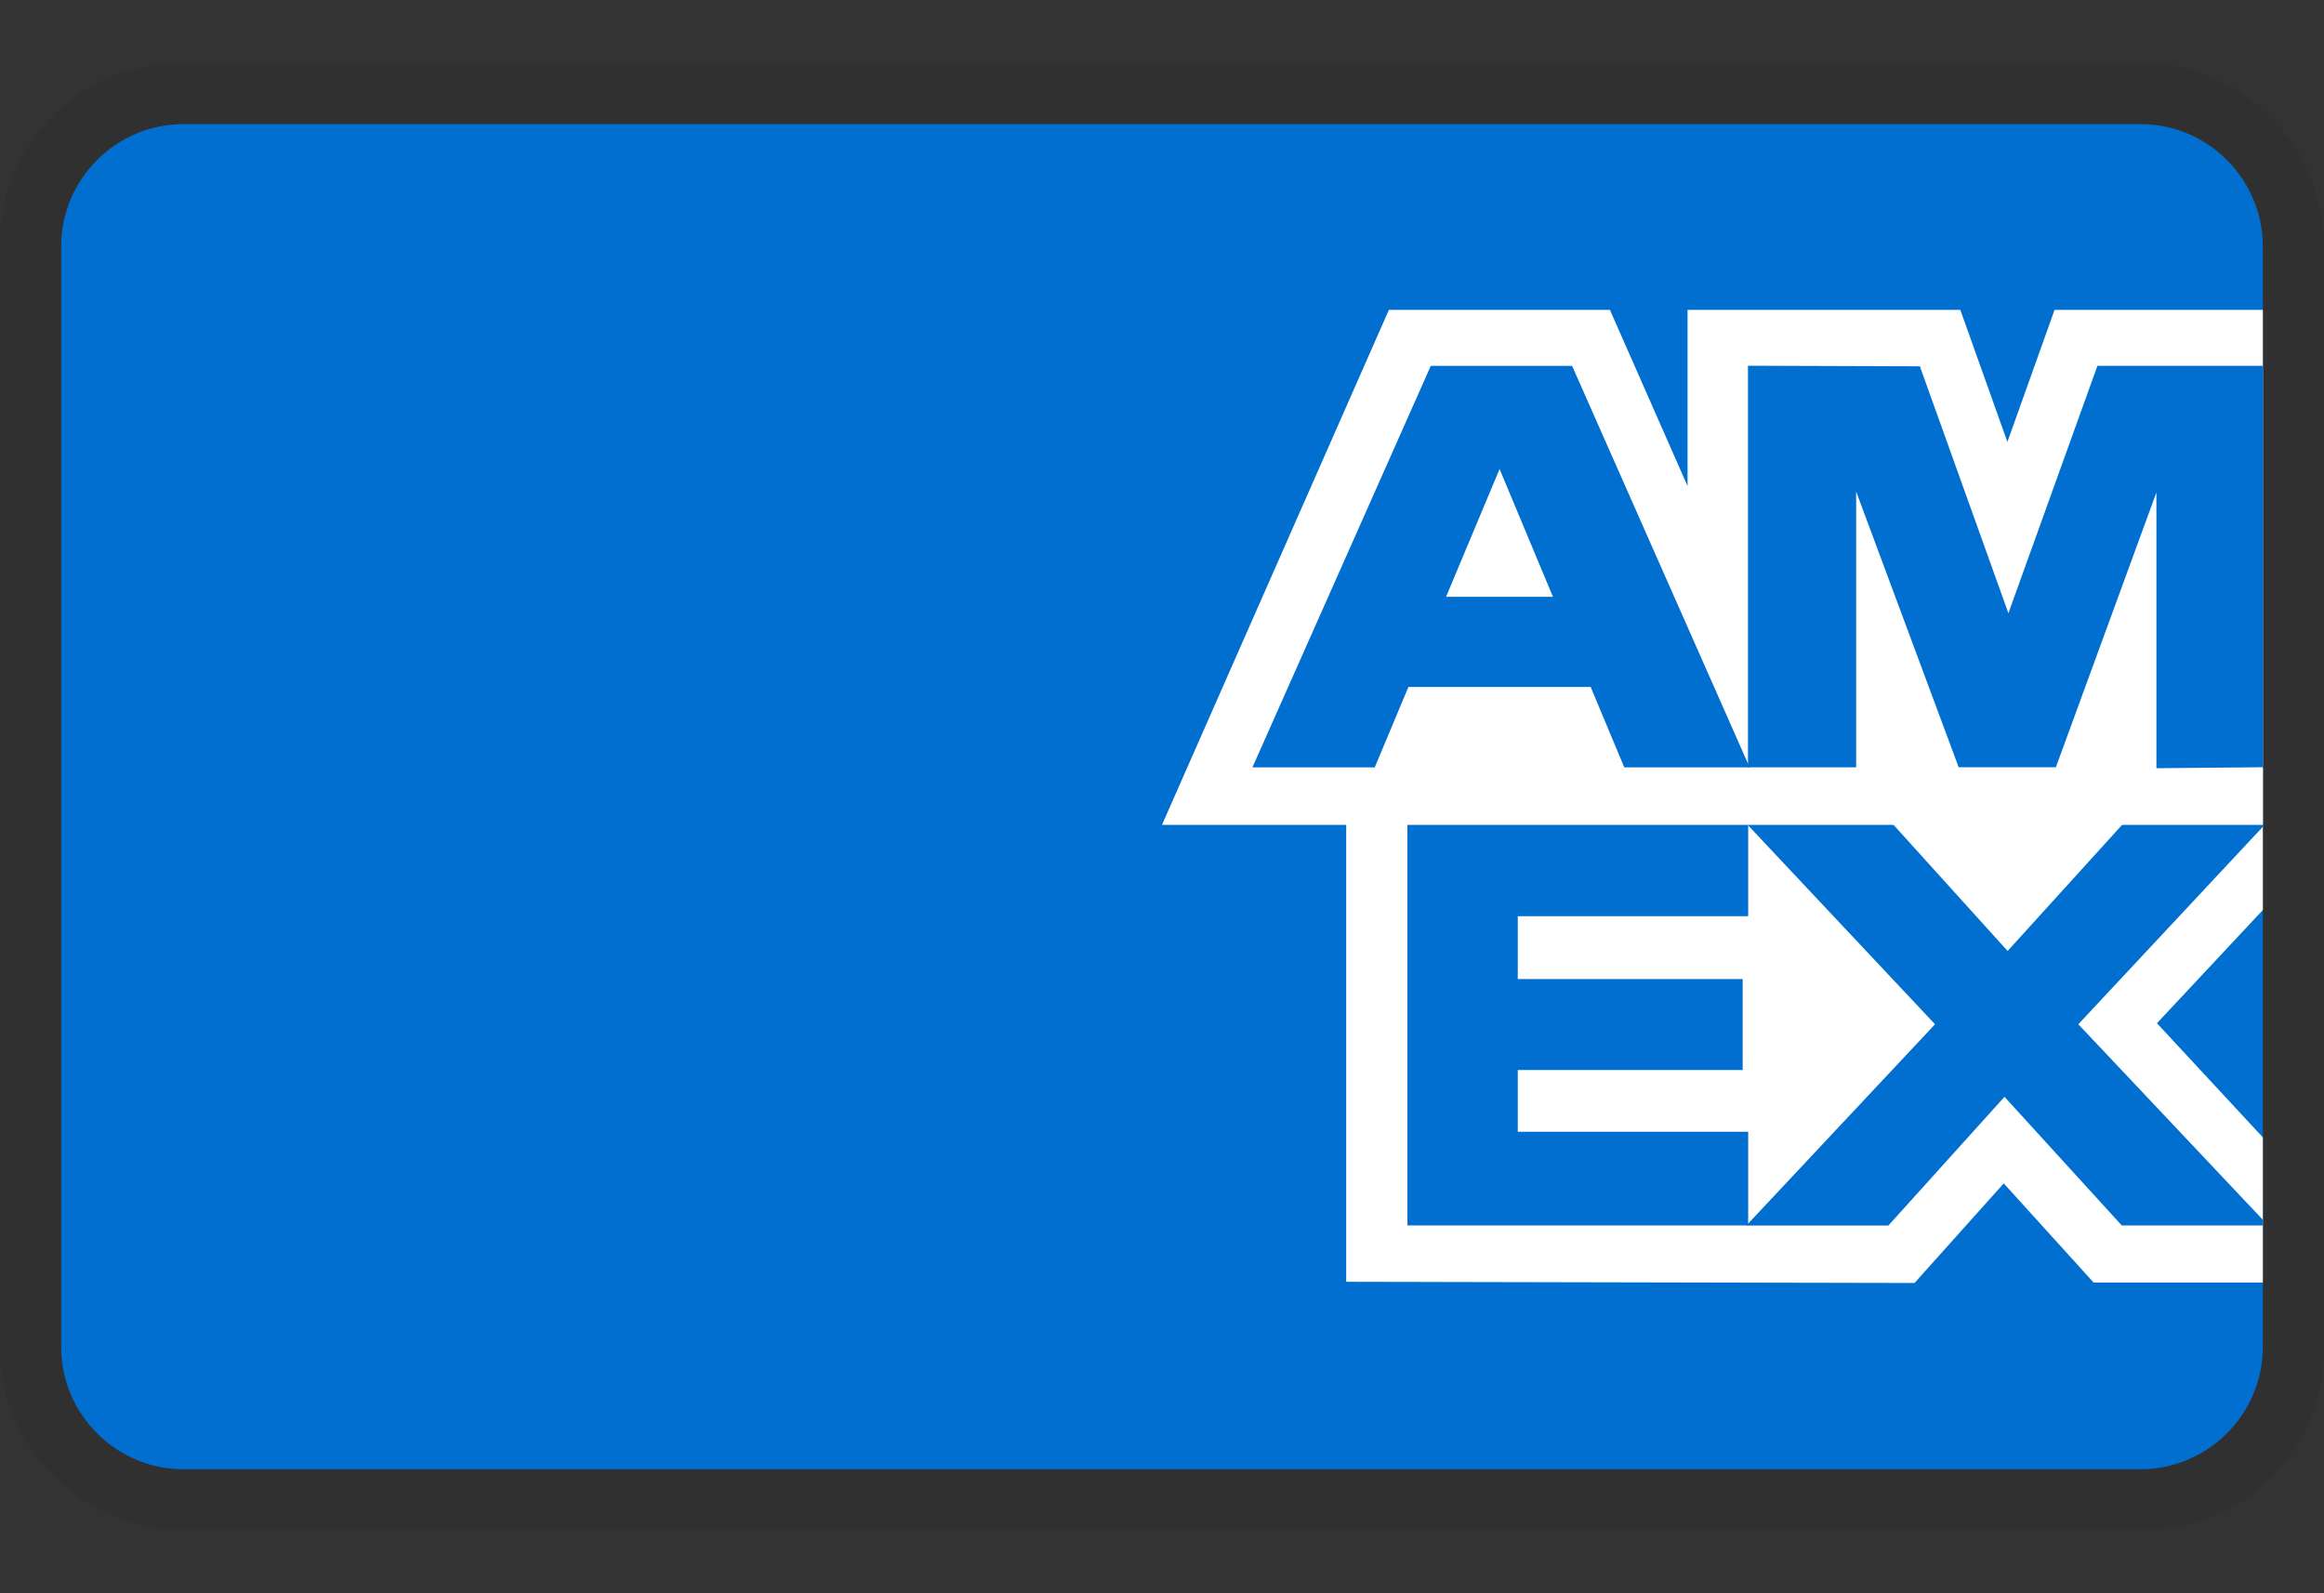
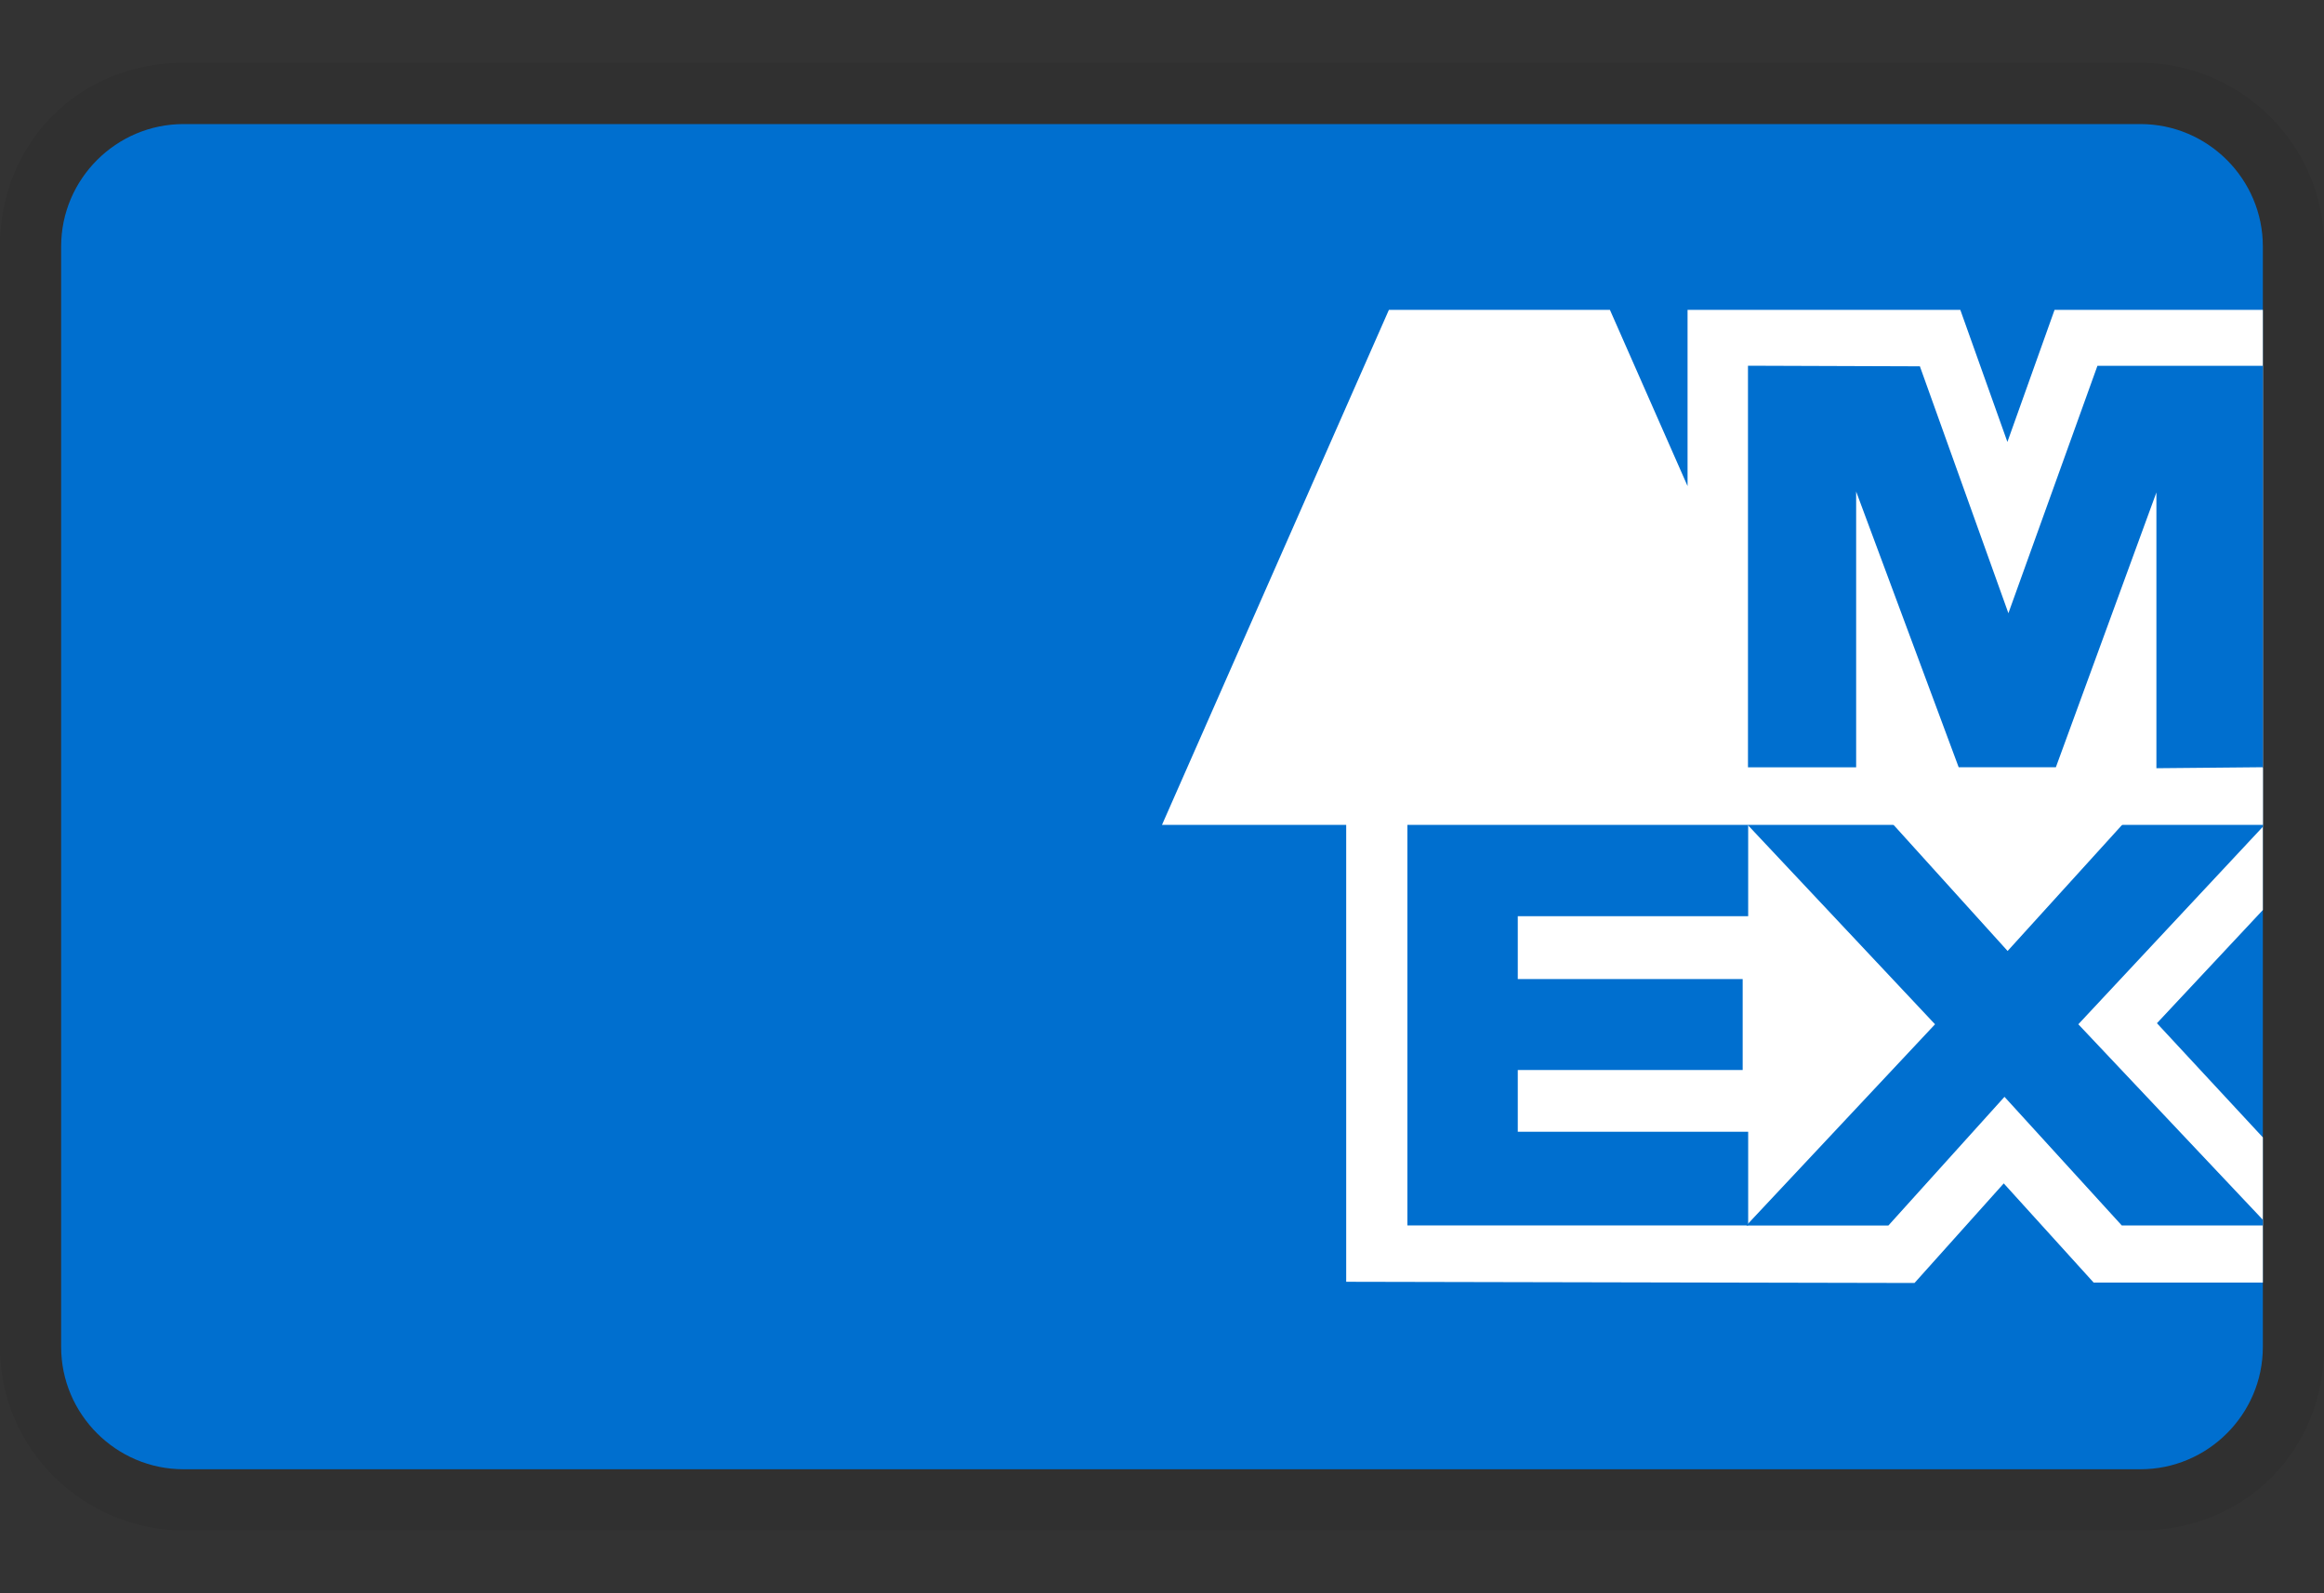
<svg xmlns="http://www.w3.org/2000/svg" fill="none" viewBox="0 0 35 24" height="24" width="35">
  <rect x="0" y="0" width="35" height="24" fill="#333333" stroke="none" />
  <path fill="black" d="M32.237 0.947H2.763C1.197 0.947 0 2.145 0 3.71V20.289C0 21.855 1.289 23.052 2.763 23.052H32.237C33.803 23.052 35 21.855 35 20.289V3.71C35 2.145 33.711 0.947 32.237 0.947Z" opacity="0.07" />
  <path fill="#006FCF" d="M32.237 1.869C33.25 1.869 34.079 2.698 34.079 3.711V20.29C34.079 21.303 33.25 22.132 32.237 22.132H2.763C1.75 22.132 0.921 21.303 0.921 20.29V3.711C0.921 2.698 1.75 1.869 2.763 1.869H32.237Z" />
  <path fill="white" d="M20.274 19.309V11.553L34.079 11.565V13.708L32.484 15.413L34.079 17.133V19.32H31.531L30.177 17.826L28.833 19.326L20.274 19.308V19.309Z" />
  <path fill="#006FCF" d="M21.196 18.459V12.407H26.328V13.801H22.858V14.748H26.245V16.118H22.858V17.048H26.328V18.459H21.196Z" />
  <path fill="#006FCF" d="M26.302 18.459L29.142 15.429L26.302 12.406H28.5L30.235 14.325L31.976 12.407H34.079V12.454L31.3 15.429L34.079 18.374V18.459H31.954L30.188 16.522L28.44 18.46H26.302V18.459Z" />
  <path fill="white" d="M20.917 4.668H24.246L25.415 7.322V4.668H29.523L30.232 6.657L30.942 4.668H34.079V12.425H17.5L20.917 4.668Z" />
-   <path fill="#006FCF" d="M21.548 5.511L18.862 11.559H20.704L21.211 10.348H23.956L24.462 11.559H26.35L23.676 5.511H21.548ZM21.778 8.99L22.584 7.065L23.388 8.99H21.778Z" />
  <path fill="#006FCF" d="M26.325 11.558V5.509L28.914 5.518L30.247 9.237L31.588 5.51H34.079V11.557L32.476 11.572V7.418L30.962 11.557H29.498L27.954 7.404V11.558H26.326H26.325Z" />
</svg>